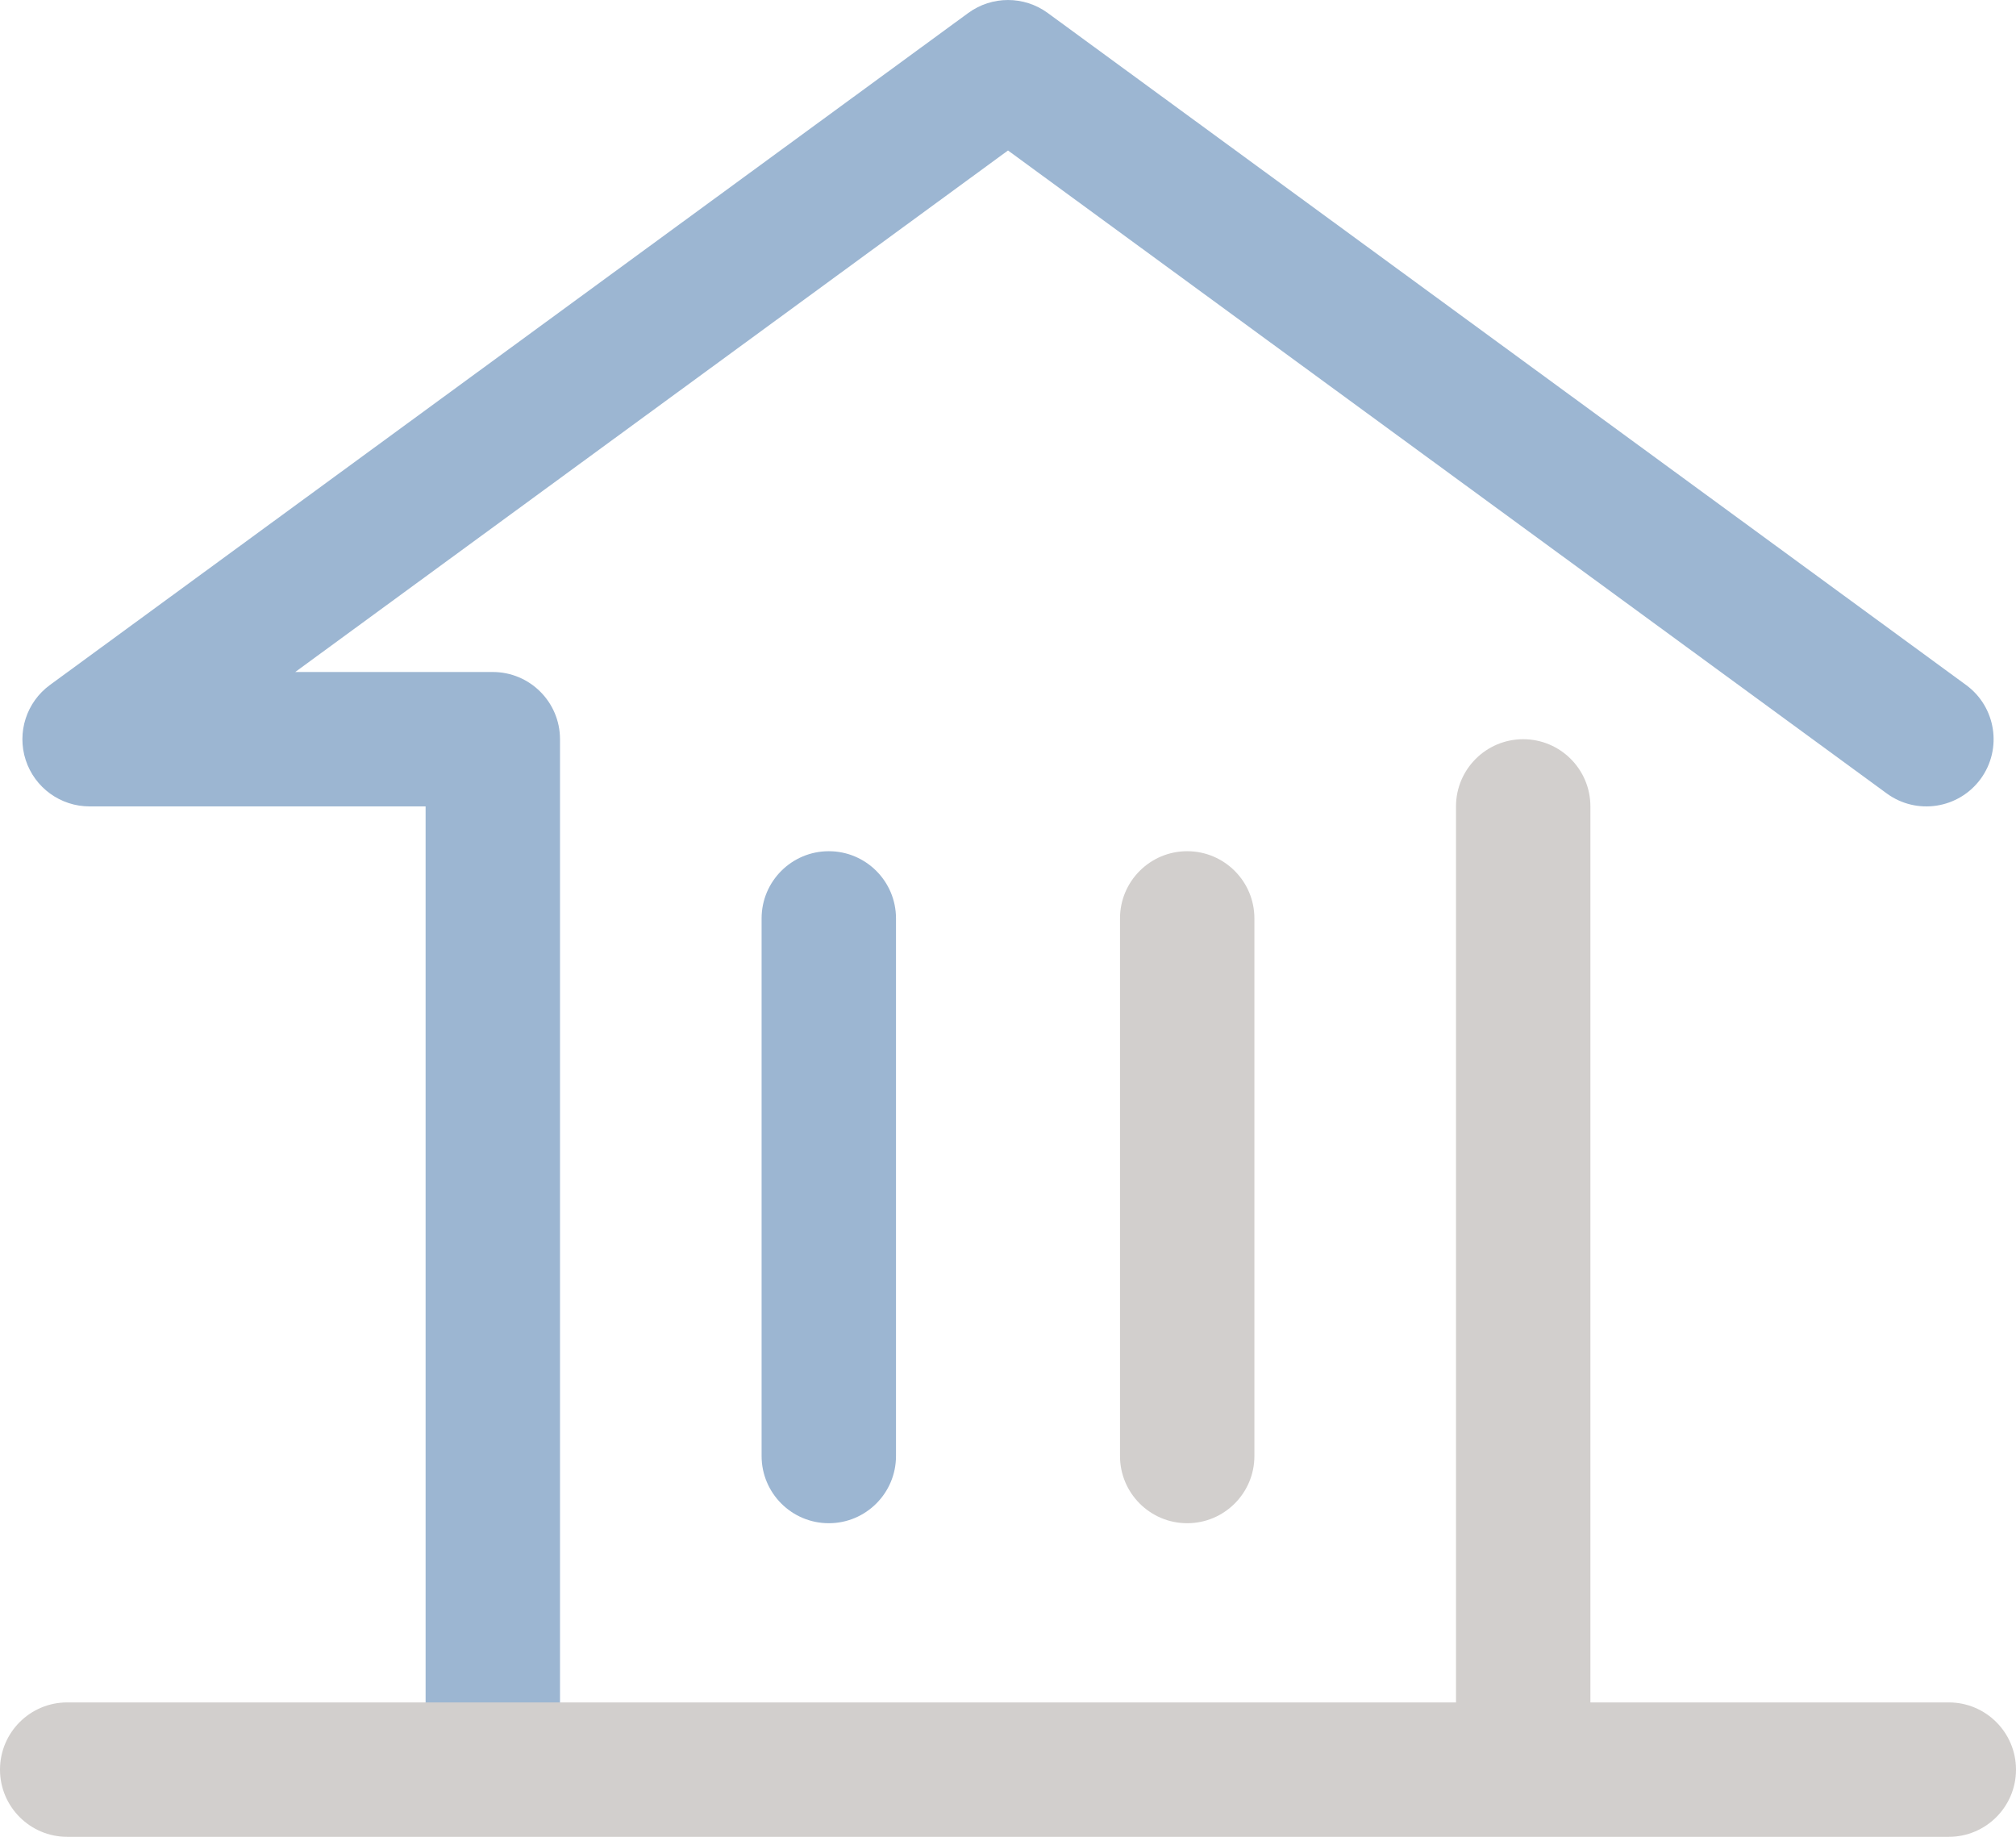
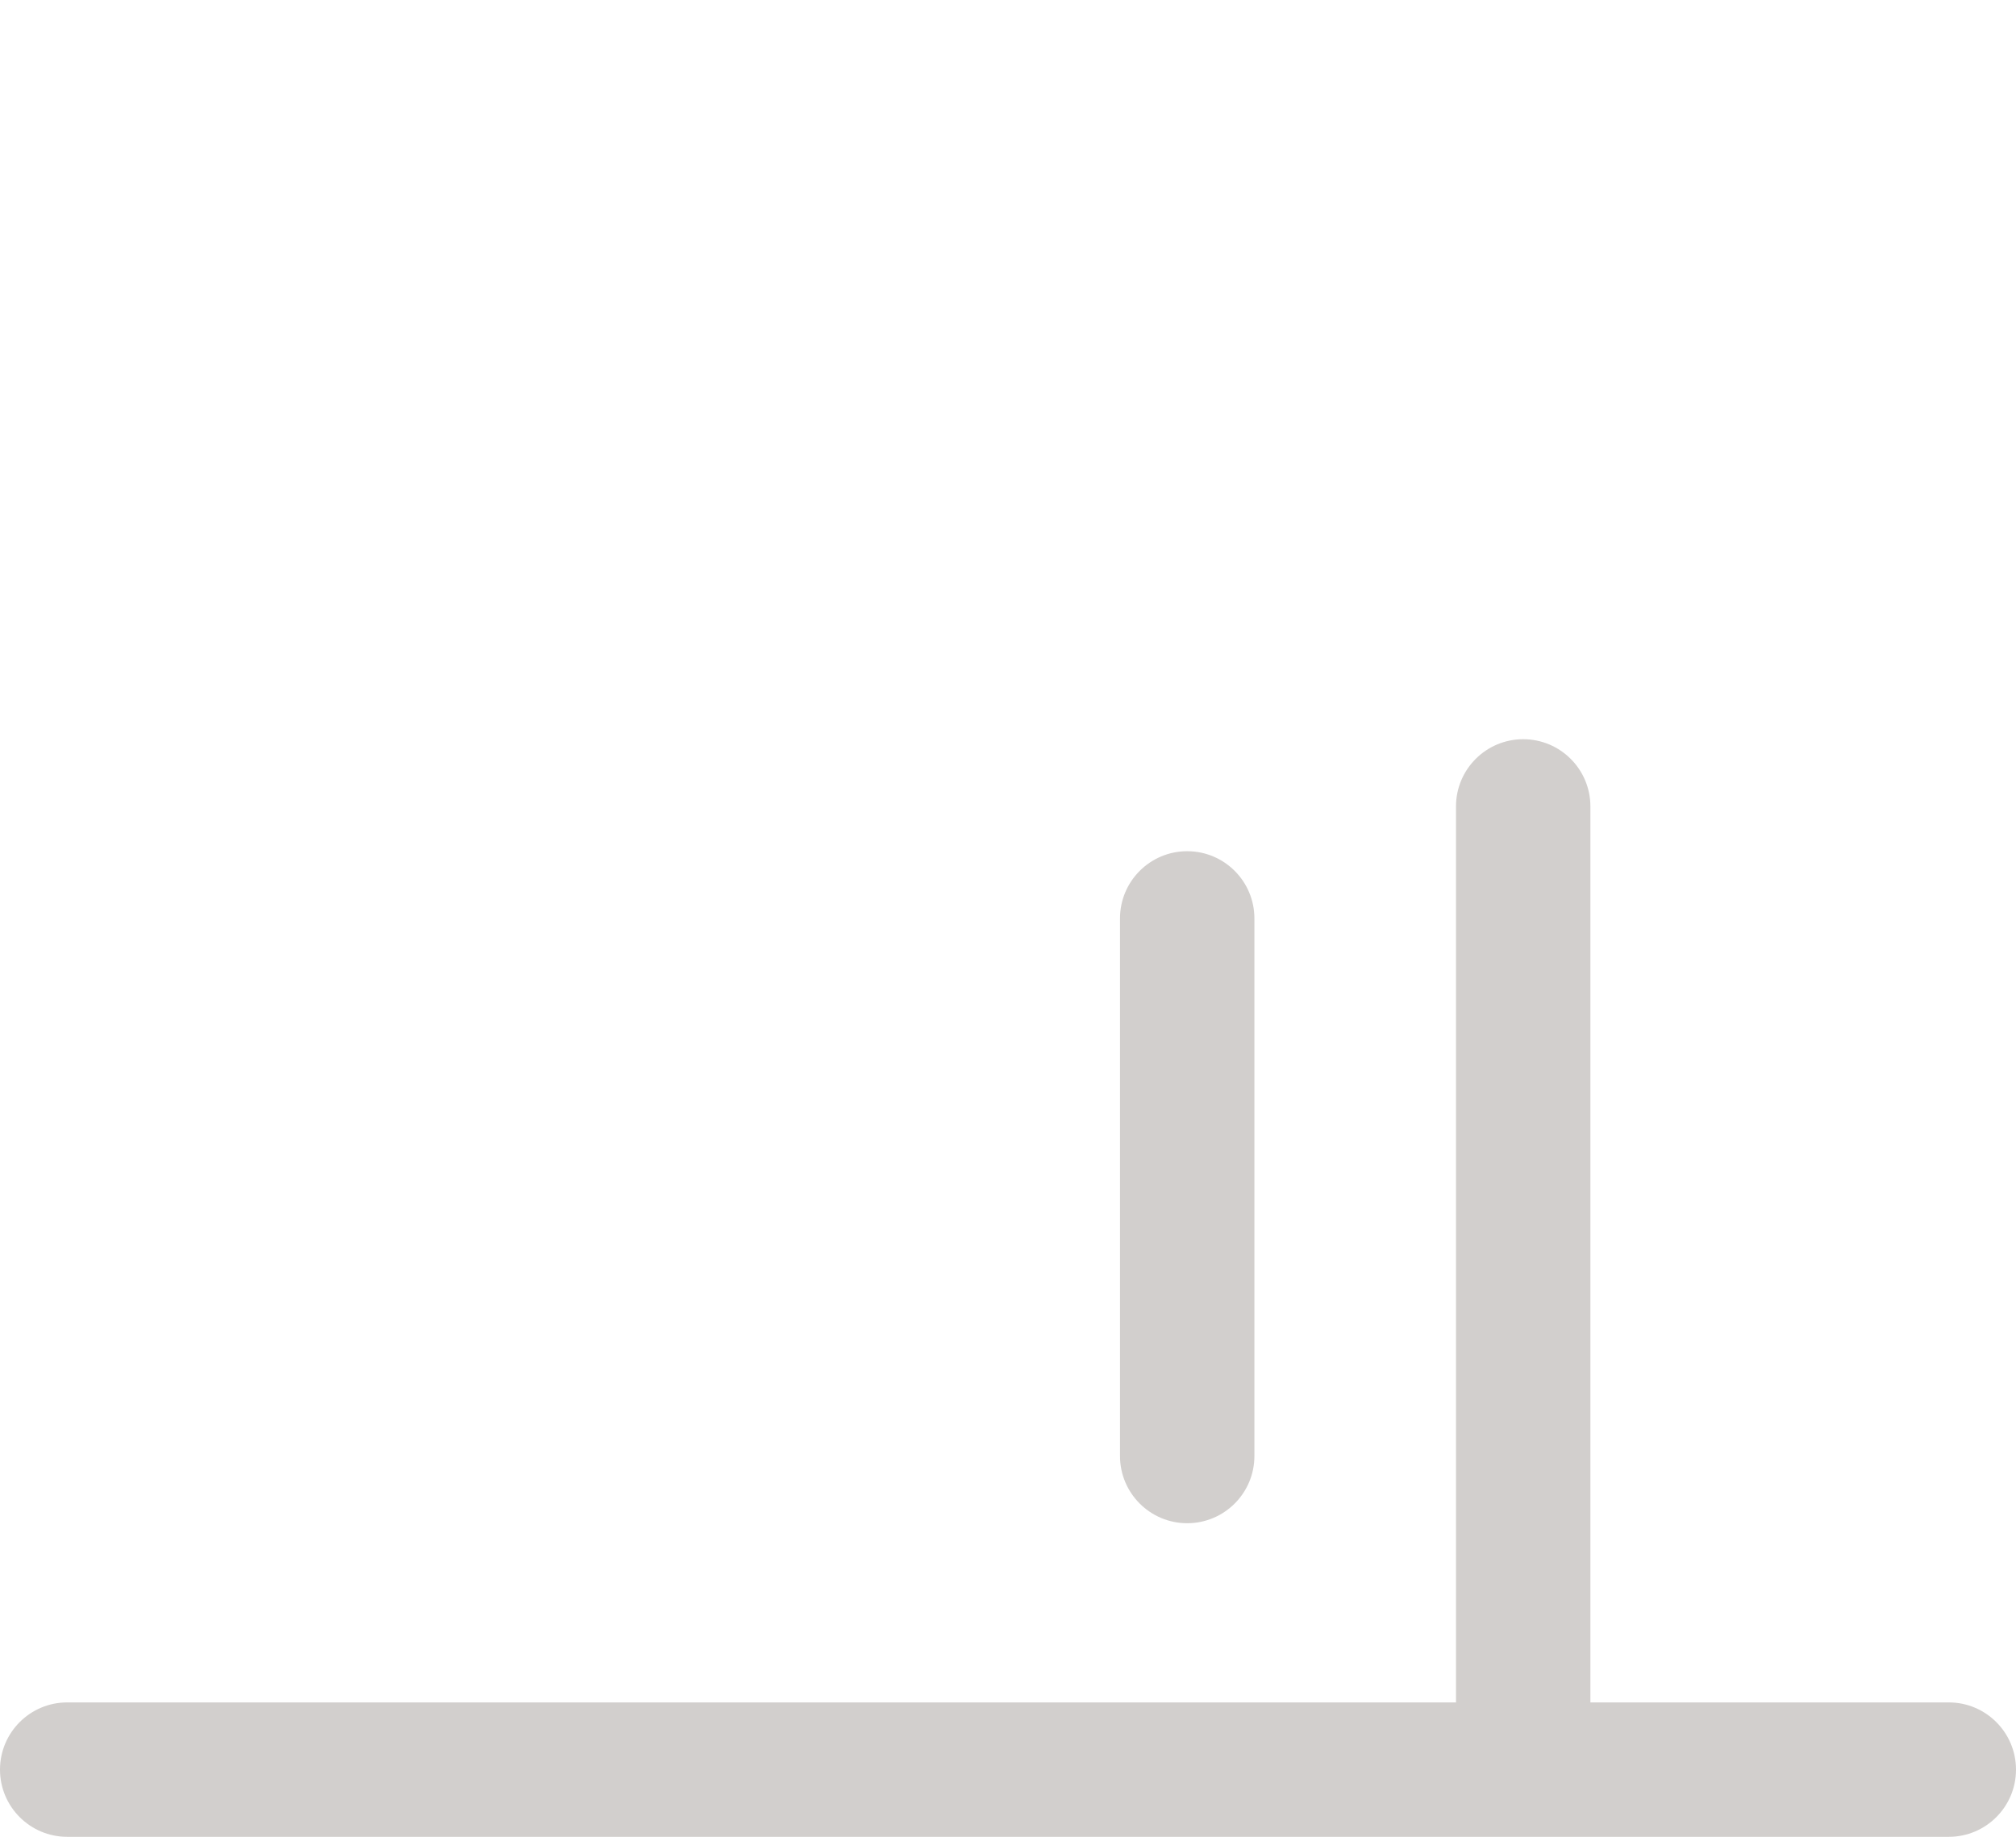
<svg xmlns="http://www.w3.org/2000/svg" width="45" height="41" viewBox="0 0 45 41" fill="none">
-   <path fill-rule="evenodd" clip-rule="evenodd" d="M21.614 0.289C22.142 -0.096 22.858 -0.096 23.386 0.289L43.886 15.29C44.554 15.779 44.7 16.717 44.211 17.386C43.721 18.054 42.783 18.2 42.114 17.71L22.5 3.359L6.59 15H11C11.828 15 12.5 15.672 12.5 16.5V39C12.5 39.828 11.828 40.5 11 40.5C10.172 40.5 9.5 39.828 9.5 39V18H2C1.351 18 0.776 17.583 0.574 16.966C0.373 16.349 0.591 15.673 1.114 15.29L21.614 0.289ZM18.5 19C19.328 19 20 19.672 20 20.5V32.5C20 33.328 19.328 34 18.5 34C17.672 34 17 33.328 17 32.5V20.5C17 19.672 17.672 19 18.5 19Z" fill="#9CB6D2" />
  <path fill-rule="evenodd" clip-rule="evenodd" d="M34 16.5C34.828 16.5 35.5 17.172 35.5 18V38H43.5C44.328 38 45 38.672 45 39.5C45 40.328 44.328 41 43.5 41H1.5C0.672 41 0 40.328 0 39.5C0 38.672 0.672 38 1.5 38H32.5V18C32.5 17.172 33.172 16.5 34 16.5ZM26.5 19C27.328 19 28 19.672 28 20.5V32.5C28 33.328 27.328 34 26.5 34C25.672 34 25 33.328 25 32.5V20.5C25 19.672 25.672 19 26.5 19Z" fill="#D2CFCD" />
</svg>